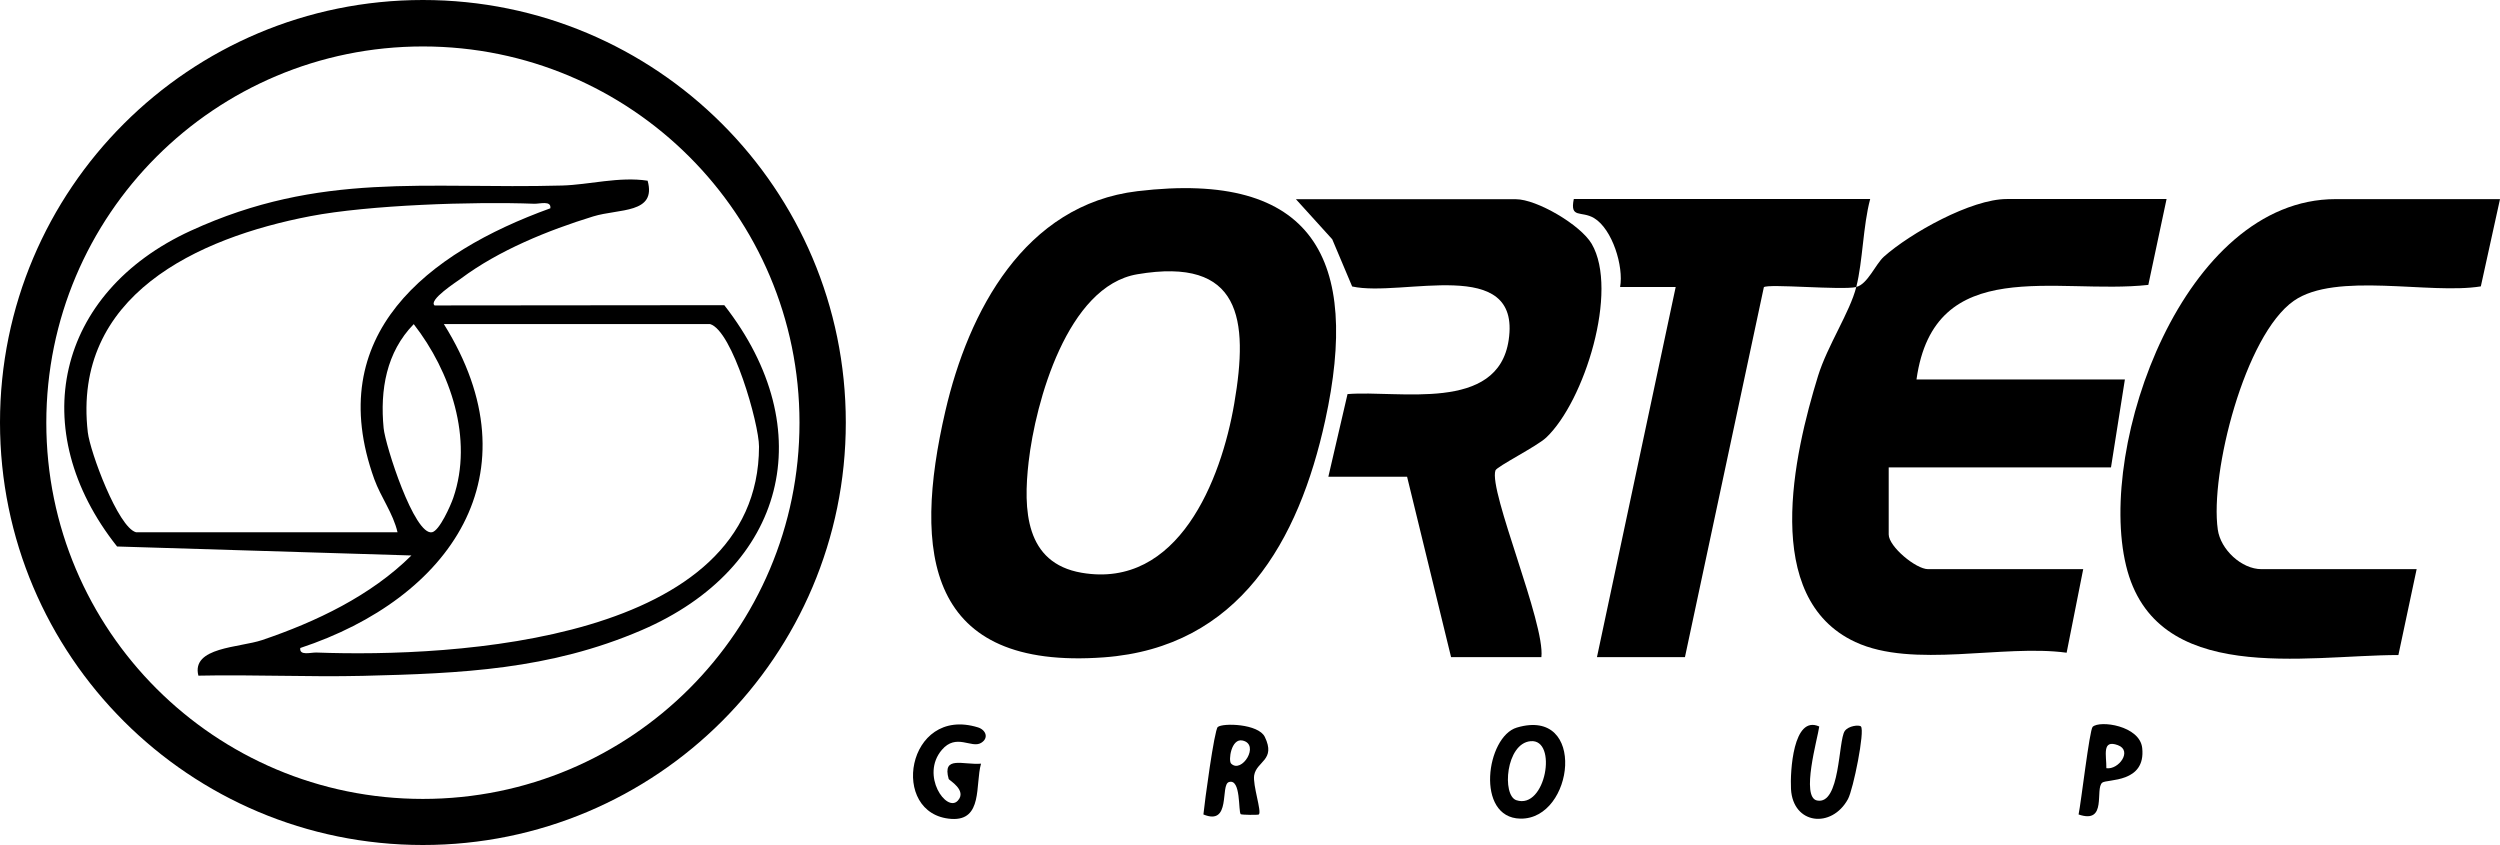
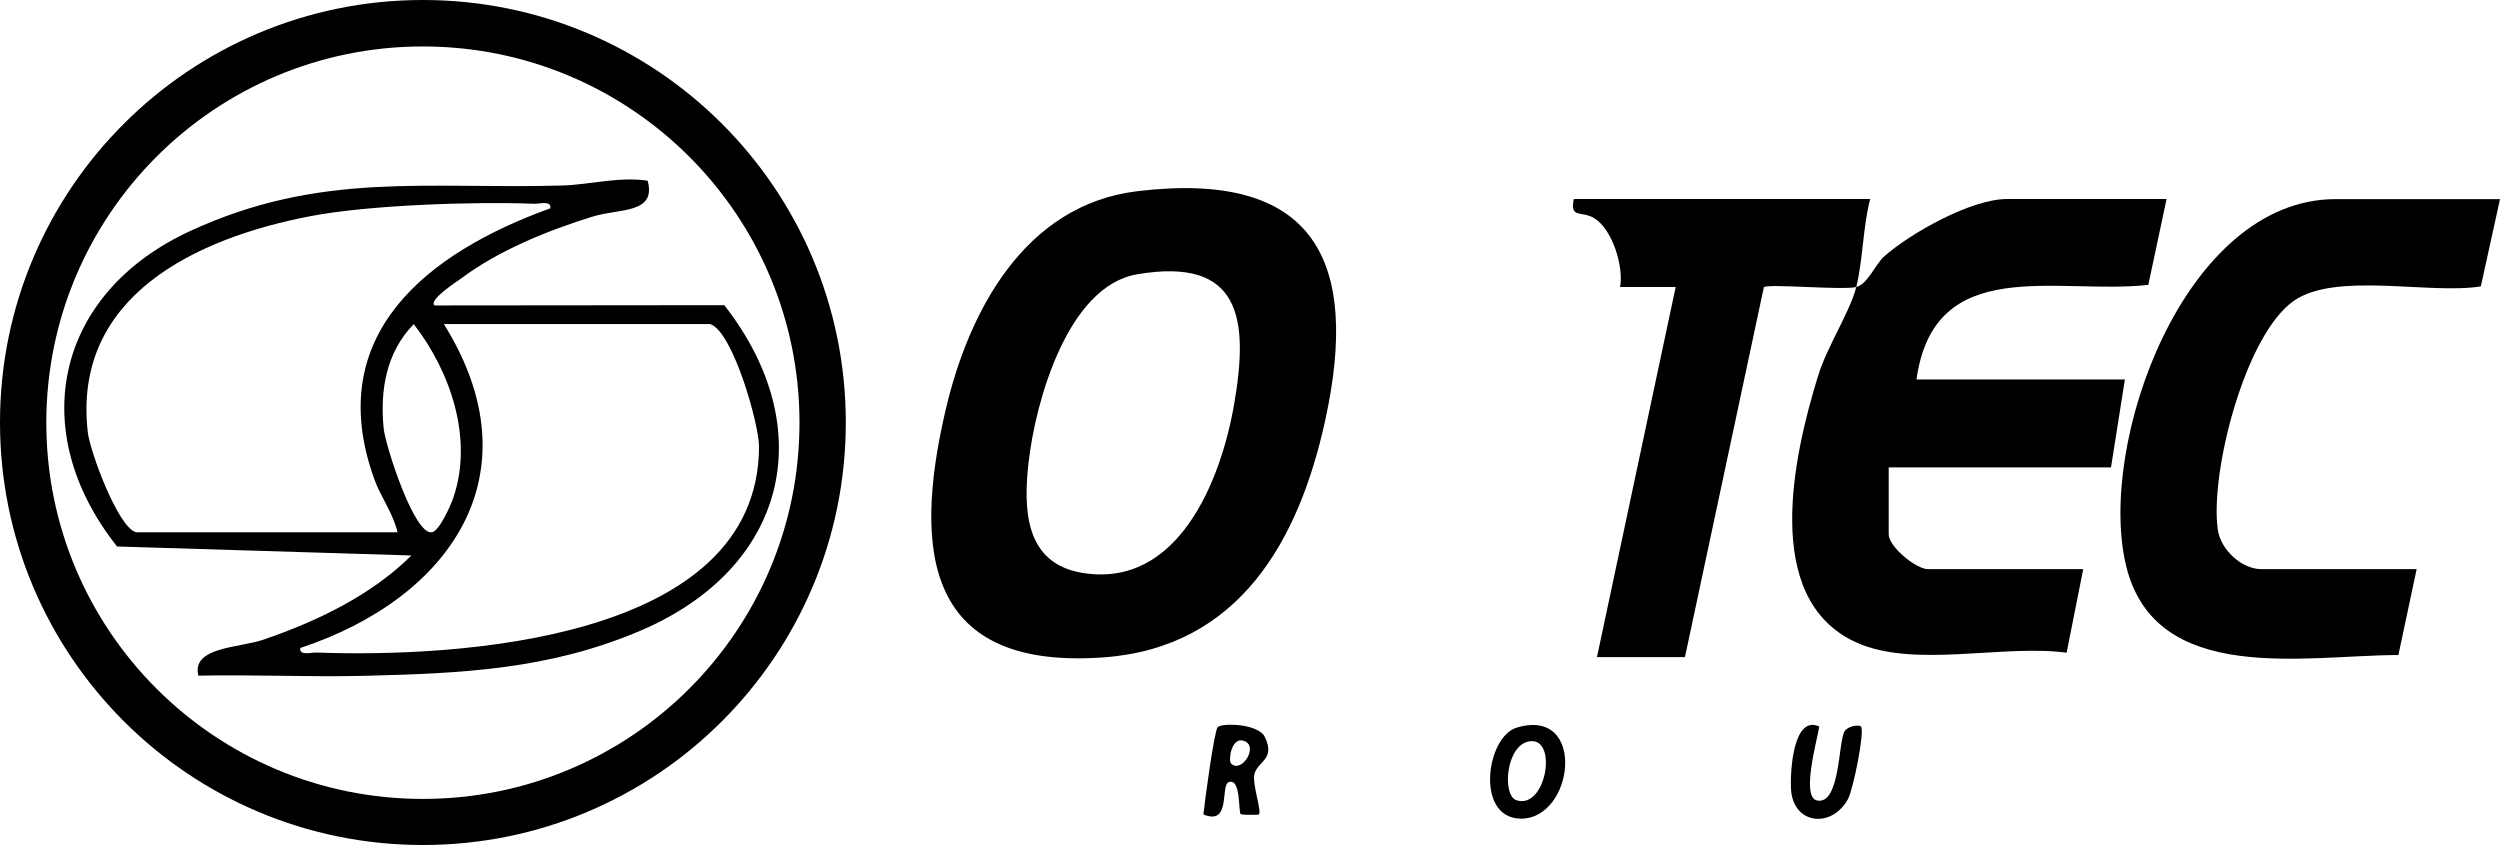
<svg xmlns="http://www.w3.org/2000/svg" width="1000" height="338" viewBox="0 0 1000 338" fill="none">
-   <path d="M383.151 320.233C386.893 316.125 379.631 312.09 379.483 311.609C376.778 302.097 385.262 306.057 392.413 305.465C390.042 313.867 393.228 328.376 380.557 327.562C355.513 325.896 362.552 282.11 391.19 290.956C394.376 291.956 395.636 295.25 392.413 297.174C388.56 299.469 382.484 293.177 376.704 299.987C368.109 310.166 378.631 325.193 383.114 320.27L383.151 320.233Z" fill="#9CA3AF" style="fill:#9CA3AF;fill:color(display-p3 0.612 0.639 0.686);fill-opacity:1;" />
  <path d="M606.735 291.031C634.854 282.666 629.667 327.859 608.143 327.452C590.063 327.119 594.472 294.658 606.735 291.031ZM612.255 296.472C602.326 297.323 600.696 318.161 606.55 320.086C618.331 323.972 623.184 295.51 612.255 296.472Z" fill="#9CA3AF" style="fill:#9CA3AF;fill:color(display-p3 0.612 0.639 0.686);fill-opacity:1;" />
  <path d="M503.557 325.785C503.297 326.045 496.629 325.971 496.295 325.674C495.258 324.712 496.48 311.239 491.553 312.831C487.996 313.978 492.59 330.449 481.365 325.785C481.809 321.048 485.736 291.956 487.107 290.808C489.108 289.106 503.371 289.476 505.928 294.769C510.447 304.096 502.63 304.429 501.667 310.129C501.037 314.015 504.742 324.638 503.557 325.748V325.785ZM492.442 305.428C496.666 309.648 504.149 297.804 497.036 296.212C492.479 295.176 491.257 304.244 492.442 305.428Z" fill="#9CA3AF" style="fill:#9CA3AF;fill:color(display-p3 0.612 0.639 0.686);fill-opacity:1;" />
  <path d="M727.697 290.622C727.067 295.36 720.25 318.863 726.808 320.196C736.144 322.12 735.292 296.211 737.885 292.436C739.367 290.289 743.627 289.845 744.368 290.585C746.036 292.325 741.293 315.791 739.182 319.64C732.698 331.521 717.175 329.856 716.397 315.606C716.027 308.796 717.212 285.885 727.66 290.585L727.697 290.622Z" fill="#9CA3AF" style="fill:#9CA3AF;fill:color(display-p3 0.612 0.639 0.686);fill-opacity:1;" />
-   <path d="M840.915 313.052C837.84 315.458 843.101 329.819 831.431 325.784C832.431 321.084 835.803 291.955 837.062 290.733C839.878 288.031 855.92 290.215 856.883 299.209C858.402 313.311 842.805 311.572 840.915 313.052ZM842.546 307.278C847.473 308.018 853.104 300.246 847.14 298.062C840.619 295.656 842.62 302.207 842.546 307.278Z" fill="#9CA3AF" style="fill:#9CA3AF;fill:color(display-p3 0.612 0.639 0.686);fill-opacity:1;" />
  <path d="M454.987 76.469C525.674 68.03 544.124 103.932 530.083 168.149C519.561 216.303 495.665 258.941 441.575 262.939C370.888 268.12 364.886 221.633 378.149 164.411C387.374 124.548 409.825 81.873 454.987 76.469ZM454.912 109.706C426.904 114.444 414.197 160.858 411.455 184.731C409.269 203.829 409.973 225.223 432.684 229.109C471.288 235.697 488.478 192.022 493.702 161.413C499.518 127.583 496.406 102.674 454.912 109.706Z" fill="#9CA3AF" style="fill:#9CA3AF;fill:color(display-p3 0.612 0.639 0.686);fill-opacity:1;" />
  <path d="M742.516 114.812C736.736 116.145 707.098 113.406 705.542 114.886L673.977 262.863H638.781L670.272 114.812H648.043C649.525 106.559 644.968 91.679 637.633 87.238C632.483 84.166 627.889 87.608 629.519 79.613H748.073C745.183 90.421 745.146 104.338 742.516 114.775C746.998 113.739 750.185 105.707 753.556 102.672C764.152 93.234 788.529 79.613 802.719 79.613H866.627L859.328 113.961C822.725 117.995 773.673 101.192 766.597 151.788H849.955L844.398 186.95H755.482V213.784C755.482 218.633 766.375 227.664 771.228 227.664H833.283L826.652 261.087C801.089 257.607 765.263 267.564 742.108 256.793C704.319 239.212 717.582 181.657 727.215 150.382C730.994 138.204 739.996 124.806 742.516 114.775V114.812Z" fill="#9CA3AF" style="fill:#9CA3AF;fill:color(display-p3 0.612 0.639 0.686);fill-opacity:1;" />
  <path d="M1000 79.65L992.331 114.553C971.88 117.885 934.351 108.594 917.531 120.327C897.932 134.022 883.928 189.208 887.114 211.823C888.226 219.854 896.636 227.664 904.601 227.664H966.657L959.358 262.012C922.236 262.049 862.107 274.522 850.437 226.295C838.693 177.882 873.518 79.65 934.24 79.65H1000Z" fill="#9CA3AF" style="fill:#9CA3AF;fill:color(display-p3 0.612 0.639 0.686);fill-opacity:1;" />
-   <path d="M616.553 262.863H580.431L562.833 190.689H531.342L539.011 157.636C559.425 155.971 599.177 165.224 603.475 135.984C608.513 101.895 560.833 119.032 540.864 114.59L532.898 95.714L518.375 79.688H606.364C614.663 79.688 632.187 89.903 636.67 97.528C647.599 116.256 633.78 160.56 618.479 175.032C614.811 178.511 598.696 186.617 598.177 188.172C595.398 196.426 618.146 249.428 616.553 262.863Z" fill="#9CA3AF" style="fill:#9CA3AF;fill:color(display-p3 0.612 0.639 0.686);fill-opacity:1;" />
  <path d="M338.322 169C338.322 262.346 262.596 338 169.161 338C75.726 338 0 262.346 0 169C0 75.654 75.726 0 169.161 0C262.596 0 338.322 75.654 338.322 169ZM319.798 169.074C319.798 85.944 252.371 18.58 169.161 18.58C85.951 18.58 18.524 85.944 18.524 169.074C18.524 252.205 85.951 319.568 169.161 319.568C252.371 319.568 319.798 252.205 319.798 169.074Z" fill="#9CA3AF" style="fill:#9CA3AF;fill:color(display-p3 0.612 0.639 0.686);fill-opacity:1;" />
  <path d="M259.039 72.248C262.744 85.573 247.591 83.389 237.255 86.572C219.25 92.124 199.503 100.119 184.35 111.445C182.609 112.74 171.273 119.995 173.829 122.179L289.715 122.068C328.615 171.887 314.352 227.258 256.594 252.093C219.805 267.898 184.573 269.378 145.191 270.34C123.295 270.859 101.252 269.785 79.356 270.266C76.43 258.792 95.806 259.089 104.883 256.017C126.407 248.725 148.34 238.287 164.567 222.187L46.828 218.597C9.891 171.998 22.451 116.997 76.281 92.309C128.297 68.436 170.124 75.728 224.881 74.21C235.588 73.914 247.666 70.546 259.076 72.285L259.039 72.248ZM54.349 212.897H159.01C157.231 205.272 152.378 198.98 149.711 191.651C128.89 133.838 170.976 101.081 220.139 83.315C220.583 80.095 215.915 81.576 213.693 81.502C189.389 80.576 147.525 81.983 124.185 86.461C78.838 95.159 28.823 118.255 35.121 172.923C36.01 180.659 47.199 210.898 54.386 212.897H54.349ZM165.493 129.655C154.527 140.87 151.971 155.971 153.452 171.257C154.119 178.142 165.752 214.377 172.829 212.897C175.792 212.267 180.238 202.274 181.313 199.128C189.426 175.551 180.201 148.532 165.493 129.655ZM284.047 129.618H177.534C215.026 189.616 180.09 239.361 120.109 259.2C119.665 262.42 124.333 260.939 126.556 261.013C181.72 263.049 303.423 256.72 303.608 178.66C303.608 169.481 293.012 132.246 284.01 129.618H284.047Z" fill="#9CA3AF" style="fill:#9CA3AF;fill:color(display-p3 0.612 0.639 0.686);fill-opacity:1;" />
</svg>